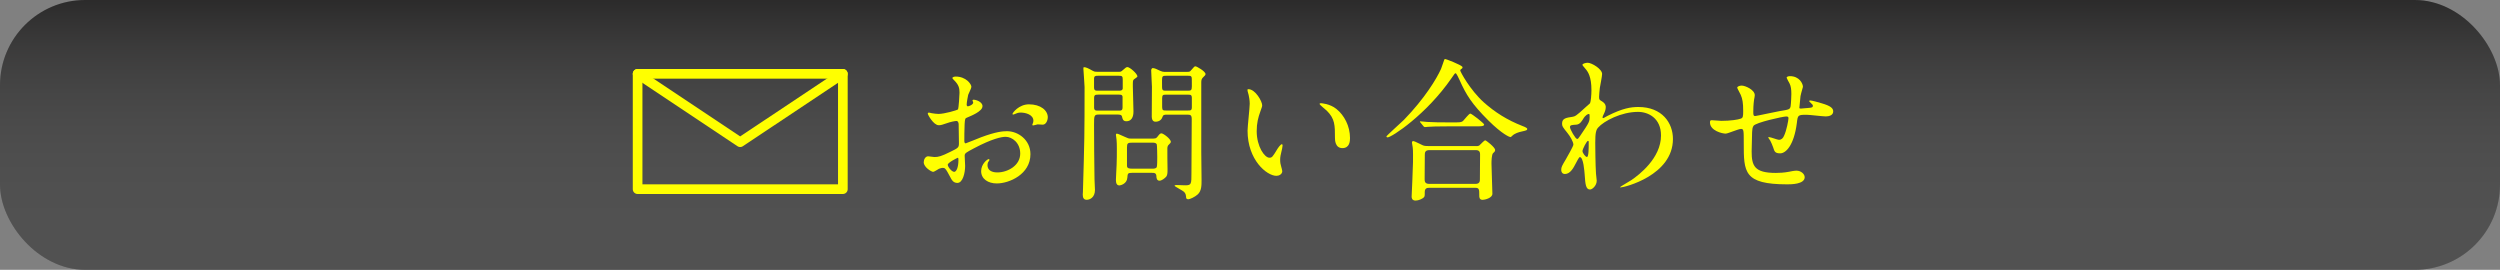
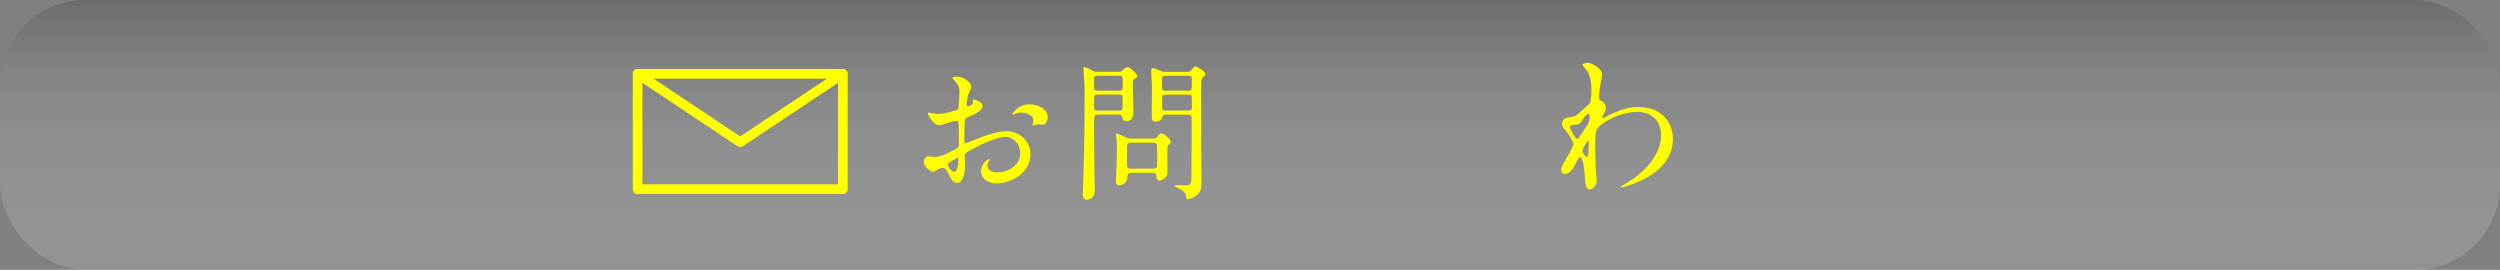
<svg xmlns="http://www.w3.org/2000/svg" viewBox="0 0 440.2 47.51">
  <rect x="0" y="0" width="440.2" height="47.51" fill="#808080" stroke="none" />
  <defs>
    <style>.cls-1{isolation:isolate;}.cls-2{fill:#333;}.cls-3{fill:none;stroke:#ff0;stroke-linecap:round;stroke-linejoin:round;stroke-width:1.7px;}.cls-4{fill:url(#_名称未設定グラデーション_12);mix-blend-mode:multiply;opacity:.15;}.cls-5{fill:#ff0;}</style>
    <linearGradient id="_名称未設定グラデーション_12" x1="220.1" y1="47.51" x2="220.1" y2="0" gradientUnits="userSpaceOnUse">
      <stop offset="0" stop-color="#fff" />
      <stop offset=".2" stop-color="#fcfcfc" />
      <stop offset=".33" stop-color="#f3f3f3" />
      <stop offset=".45" stop-color="#e4e4e4" />
      <stop offset=".55" stop-color="#cfcece" />
      <stop offset=".65" stop-color="#b3b2b2" />
      <stop offset=".74" stop-color="#929090" />
      <stop offset=".83" stop-color="#6a6767" />
      <stop offset=".91" stop-color="#3b3838" />
      <stop offset=".99" stop-color="#080404" />
      <stop offset="1" stop-color="#040000" />
    </linearGradient>
  </defs>
  <g class="cls-1">
    <g id="_レイヤー_2">
      <g id="Works">
-         <rect class="cls-2" x="0" y="0" width="440.2" height="47.51" rx="15" ry="15" />
        <rect class="cls-4" x="0" y="0" width="440.2" height="47.51" rx="15" ry="15" />
        <path class="cls-5" d="m172.99,18.73c0,.88-2.04,1.69-2.68,1.96-.38.13-.4.24-.46,1.18-.05.59-.05,2.76-.05,2.89,0,.16,0,.48.24.48.08,0,2.28-.91,2.71-1.07,2.65-.99,3.86-1.07,4.56-1.07,1.96,0,4.13,1.53,4.13,4.05,0,3.54-3.73,5.15-5.92,5.15-1.53,0-2.76-.78-2.76-2.17,0-1.26,1.1-2.12,1.34-2.12.08,0,.13.08.13.13,0,.08-.05.13-.11.21-.08.11-.24.32-.24.72,0,1.29,1.47,1.29,1.74,1.29,1.77,0,4.02-1.18,4.02-3.32,0-1.9-1.42-2.95-2.57-2.95-.75,0-2.41.35-5.55,2.01-1.5.8-1.66.88-1.66,1.34,0,.29.08,1.5.08,1.77,0,1.23-.4,3-1.37,3-.72,0-1.02-.56-1.23-.99-.86-1.66-.99-1.66-1.34-1.66-.24,0-.51.11-.67.16-.16.08-.83.54-1.02.54-.29,0-1.66-.8-1.66-1.69,0-.48.29-1.05.78-1.05.16,0,.94.13,1.1.13.72,0,1.21-.13,2.79-.91,1.37-.67,1.53-.75,1.53-1.5,0-.62-.03-2.9-.05-3.35,0-.19-.08-.59-.38-.59-.32,0-1.07.19-1.23.24-1.37.46-1.5.51-1.9.51-.91,0-1.93-1.85-1.93-2.04,0-.13.11-.19.21-.19.08,0,.4.11.48.11.48.08.88.13,1.23.13.97,0,3.24-.64,3.4-.8.13-.19.27-2.63.27-2.92,0-.83-.13-1.37-.88-2.14-.05-.05-.38-.38-.38-.43,0-.24.43-.29.59-.29,1.8,0,2.76,1.31,2.76,1.82,0,.24-.51,1.21-.56,1.39-.03.19-.27,1.26-.27,1.74,0,.11.05.29.21.29.19,0,.94-.29.94-.67,0-.05-.13-.32-.13-.38,0-.03.05-.08.11-.11.38-.05,1.66.32,1.66,1.15Zm-6.11,10.27c0,.4.72,1.26,1.13,1.26.38,0,.75-.75.75-2.06,0-.11,0-.38-.08-.43-.08,0-1.8.86-1.8,1.23Zm17.61-8.34c0,.56-.32,1.29-.88,1.29-.16,0-.78-.05-.91-.05-.13.03-.7.19-.8.19-.05,0-.13-.03-.13-.13,0-.05.08-.19.08-.21.05-.16.11-.29.11-.48,0-1.07-1.34-1.45-2.25-1.45-.43,0-.67.11-1.05.27-.11.05-.19.08-.27.08s-.11-.03-.11-.11c0-.19,1.13-1.69,2.9-1.69,2.06,0,3.32,1.07,3.32,2.31Z" />
        <path class="cls-5" d="m197.01,12.64c.29,0,.38,0,.67-.27.46-.4.62-.56.83-.56.43,0,1.77,1.18,1.77,1.66,0,.11-.54.43-.62.51-.19.19-.19.27-.19,1.23,0,.67.11,4.02.11,4.4,0,.35,0,1.74-1.26,1.74-.59,0-.67-.43-.75-.8-.08-.38-.48-.38-.83-.38h-3.24c-.86,0-.86.19-.86,1.85,0,1.42.03,7.56.08,9.52,0,.27.08,1.61.08,1.9,0,1.37-.94,1.74-1.45,1.74-.46,0-.7-.27-.7-.91,0-.13.03-.4.03-.48.27-9.14.29-10.16.29-18.47,0-.51-.21-2.98-.21-3.22,0-.11,0-.27.11-.27.35,0,.78.21,1.5.62.38.19.46.19.78.19h3.86Zm-3.67.7c-.46,0-.7.03-.7.54v1.5c0,.56.24.59.7.59h3.65c.35,0,.64-.03.7-.38v-1.55c0-.62-.11-.7-.7-.7h-3.65Zm.03,3.33c-.46,0-.72,0-.72.59v1.82c.08.4.32.4.72.4h3.57c.46,0,.72,0,.72-.59v-1.85c-.05-.38-.32-.38-.72-.38h-3.57Zm9.73,7.72c.27,0,.46,0,.67-.27.38-.48.48-.64.75-.64.29,0,1.64.96,1.64,1.5,0,.16-.16.29-.4.54-.13.13-.19.27-.21.51-.03.54.03,3.22.03,3.83,0,.67-.03.99-.24,1.26-.27.29-.78.7-1.18.7-.43,0-.54-.43-.54-.75,0-.64-.4-.64-.86-.64h-3.4c-.8,0-.8.13-.86.88-.08,1.07-1.21,1.34-1.39,1.34-.48,0-.62-.4-.62-.99,0-.19.03-.91.05-1.15.05-1.15.11-1.88.11-2.95,0-.67.03-2.25-.05-2.98-.03-.16-.11-.75-.11-.83,0-.11.03-.21.13-.21.16,0,.24,0,1.58.62.38.19.54.24.88.24h4.02Zm-.29,5.31c.4,0,.78,0,.88-.32.08-.19.08-1.42.08-1.72,0-.32-.03-2.06-.08-2.22-.13-.32-.46-.32-.88-.32h-3.43c-.78,0-.94.08-.94.83v3.24c0,.46.38.51.94.51h3.43Zm6.27-17.05c.29,0,.43,0,.64-.27.54-.62.59-.7.78-.7.21,0,1.77.88,1.77,1.37,0,.16-.16.32-.32.46-.4.35-.43.62-.43,1.02v12.25c0,.7.05,4.16.05,4.93,0,.94,0,1.9-.67,2.52-.51.46-1.37.86-1.69.86-.13,0-.35-.11-.35-.24-.03-.48-.08-.78-.38-1.07-.24-.24-1.66-.94-1.66-1.07,0-.08.11-.13.29-.13.24,0,1.31.05,1.58.05,1.1,0,1.1-.21,1.1-2.2,0-1.34.05-7.96.05-9.46,0-.78-.29-.78-.88-.78h-3.46c-.38,0-.7,0-.8.38-.27.86-1.1.86-1.23.86-.21,0-.64-.05-.67-.86,0-.21.03-4.45.03-5.28,0-.4-.13-2.41-.13-2.87,0-.13.05-.43.29-.43.29,0,.7.19,1.29.48.29.13.51.19.75.19h4.05Zm0,3.32c.62,0,.78-.03.78-.78,0-1.29,0-1.45-.05-1.61-.08-.24-.29-.24-.72-.24h-3.7c-.64,0-.78.03-.78.78,0,1.29,0,1.42.05,1.58.08.27.29.27.72.27h3.7Zm.03,3.49c.54,0,.75,0,.75-.59v-1.58c0-.62-.21-.62-.75-.62h-3.73c-.54,0-.75,0-.75.62v1.58c0,.59.21.59.75.59h3.73Z" />
-         <path class="cls-5" d="m222.24,18.57c0,.21-.05.29-.32,1.07-.38,1.05-.64,2.04-.64,3.46,0,2.71,1.39,4.67,2.23,4.67.46,0,.56-.13,1.37-1.47.16-.27.62-.91.83-.91.08,0,.13.11.13.21s-.05.46-.08.54c-.29,1.23-.35,1.47-.35,2.04,0,.46.08.8.16,1.07.08.29.21.75.21.88,0,.54-.56.83-1.02.83-1.72,0-5.09-2.81-5.09-7.94,0-.75.38-4.05.38-4.75,0-.54-.11-1.26-.19-1.55-.19-.67-.21-.75-.21-.91,0-.08.11-.11.16-.11,1.23,0,2.44,2.15,2.44,2.87Zm13.08.62c1.37,1.1,2.39,3,2.39,5.12,0,.51-.05,1.77-1.34,1.77s-1.31-1.45-1.31-1.8c0-2.22,0-3.35-1.42-4.77-.21-.21-1.29-1.05-1.29-1.21,0-.08.11-.13.24-.13.03,0,1.58.08,2.73,1.02Z" />
-         <path class="cls-5" d="m257.47,11.73s.05.08.05.13c0,.16-.08.19-.29.35-.08.05-.11.13-.11.21,0,.19,1.72,3.43,4.18,5.63,1.9,1.69,4.07,3.08,6.76,4.13q.86.32.86.51c0,.24-.11.27-.94.46-.56.11-1.29.35-1.69.75-.11.11-.24.24-.35.24s-1.39-.46-3.89-2.95c-2.9-2.9-3.89-4.5-5.04-7.08-.16-.35-.56-1.21-.7-1.21s-.19.08-.72.86c-4.42,6.41-10.56,10.43-11.26,10.43-.13,0-.21-.08-.21-.16,0-.13,2.6-2.44,3.08-2.92,3.67-3.78,5.76-7.24,6.54-8.98.13-.27.56-1.69.64-1.74.13-.08,2.92,1.07,3.08,1.34Zm2.41,14c.19,0,.4,0,.59-.11.16-.13.86-.91,1.05-.91.16,0,1.74,1.23,1.74,1.69,0,.24-.08.32-.35.56s-.29,1.45-.29,1.85c0,.83.16,4.56.16,5.31s-1.34,1.07-1.72,1.07c-.59,0-.59-.51-.59-.7,0-1.13,0-1.42-.7-1.42h-8.1c-.27,0-.8,0-.8.72s0,.8-.19.99c-.21.21-.88.54-1.42.54-.7,0-.7-.56-.7-.7,0-.16.24-5.09.24-6.06,0-.56.03-2.12-.05-2.6,0-.11-.13-.72-.13-.83,0-.08,0-.29.24-.29.21,0,1.34.62,1.61.72.32.16.7.16,1.1.16h8.31Zm-3.86-4.18c.97,0,1.29,0,1.58-.24.21-.19,1.05-1.31,1.29-1.31s2.44,1.72,2.44,1.93c0,.32-.64.32-1.45.32h-5.04c-1.9,0-2.63.03-3.4.08-.08,0-.48.05-.56.05s-.13-.05-.24-.16l-.51-.62c-.11-.11-.11-.13-.11-.19,0-.03.03-.05.08-.05.19,0,1.02.11,1.18.11,1.31.08,2.44.08,3.7.08h1.05Zm3.78,10.83c.78,0,.78-.51.78-.83,0-.67.03-3.67.03-4.29,0-.32,0-.83-.75-.83h-8.15c-.78,0-.83.43-.83.83,0,.67-.03,3.67-.03,4.29,0,.35.03.83.8.83h8.15Z" />
        <path class="cls-5" d="m282.04,17.82c.7.43.7.86.7,1.05,0,.46-.16.83-.38,1.29-.08.16-.19.38-.19.51,0,.08.05.13.11.13.13,0,.64-.35.78-.4,2.65-1.34,4.1-1.56,5.42-1.56,4.18,0,6.09,2.79,6.09,5.63,0,6.43-8.58,8.53-9.2,8.53-.05,0-.11,0-.11-.05,0-.08,1.69-1.02,1.98-1.23,1.34-.91,5.23-3.86,5.23-7.86,0-3.06-2.23-4.16-4.05-4.16-2.95,0-6.01,1.61-7.02,2.76-.35.4-.51.86-.51,2.68,0,.59.03,3.99.13,5.42.03.21.13,1.1.13,1.26,0,.86-.78,1.55-1.18,1.55-.75,0-.83-.96-.94-2.6-.05-.56-.21-3.11-.86-3.11-.13,0-.48.67-.7,1.1-.4.78-.97,1.88-1.93,1.88-.32,0-.64-.21-.64-.75,0-.46.13-.7.8-1.82.27-.48,1.34-2.33,1.34-2.6,0-.48-.56-1.47-1.05-2.06-.86-1.07-.94-1.18-.94-1.66,0-.91.72-1.02,1.82-1.18.46-.08.62-.11,2.41-1.77.13-.13.67-.56.7-.64.13-.27.24-1.45.24-2.28,0-2.39-.62-3.27-1.07-3.78-.46-.54-.51-.59-.51-.7,0-.21.64-.35.91-.35.72,0,2.55,1.1,2.55,1.98,0,.4-.35,2.09-.4,2.44-.05.43-.13,1.26-.13,1.55,0,.51.03.54.46.8Zm-3.32,3.19c-.24.38-.54.88-1.15.94-.86.05-1.13.08-1.13.43,0,.38.97,2.09,1.26,2.09.16,0,.24-.13.54-.56,1.66-2.44,1.66-2.49,1.66-3.46,0-.21,0-.35-.11-.38-.16-.03-.62.16-1.07.94Zm-.08,5.58c0,.35.54,1.05.78,1.05.32,0,.32-1.45.32-2.68,0-.11-.05-.16-.13-.16-.21,0-.97,1.47-.97,1.8Z" />
-         <path class="cls-5" d="m317.04,16.85c-.19,1.8-.21,1.98-.21,2.14,0,.13.21.13.29.13.11,0,1.05-.11,1.26-.11.59-.05.83-.08.83-.38,0-.16-.05-.21-.54-.67-.05-.03-.11-.11-.11-.16,0-.11.16-.11.21-.11.27,0,1.5.35,1.93.48,1.69.48,2.09.91,2.09,1.45,0,.7-.78.88-1.31.88s-2.87-.29-3.35-.29c-1.56,0-1.58.05-1.74,1.45-.51,3.97-1.96,5.34-2.92,5.34-.91,0-1.02-.29-1.26-1.07-.13-.4-.35-.86-.51-1.18-.05-.08-.35-.48-.35-.56,0-.05.08-.05.13-.05.29,0,1.5.48,1.74.48.46,0,.72-.27.91-.7.46-.96.78-2.79.78-3.06,0-.21,0-.35-.4-.35-.56,0-5.42,1.07-5.76,1.66-.19.32-.21.59-.24,1.1-.03.88-.08,3.32-.08,3.4,0,2.52.48,3.78,4.24,3.78.54,0,1.45-.03,2.36-.21.11-.03.91-.19,1.29-.19.75,0,1.45.56,1.45,1.15,0,1.26-2.44,1.26-3.06,1.26-7.67,0-7.67-2.14-7.67-7.24,0-2.25,0-2.52-.48-2.52-.46,0-2.31.83-2.71.83-.59,0-2.76-.51-2.76-1.98,0-.35.11-.38.35-.38.27,0,1.39.11,1.64.11,1.66,0,2.95-.21,3.4-.38.43-.13.46-.38.46-1.37,0-1.45-.13-2.12-.43-2.82-.08-.21-.62-1.15-.62-1.26,0-.24.46-.38.78-.38.64,0,2.31.75,2.31,1.69,0,.16-.05.43-.13.83,0,.03-.13.83-.13,2.06,0,.56,0,.78.35.78.19,0,3.57-.75,4.26-.86,1.66-.27,1.85-.29,1.96-.86.08-.54.13-1.82.13-2.17,0-.8-.08-1.39-.32-1.85-.03-.03-.51-.94-.51-.99,0-.27.46-.29.59-.29,1.64,0,2.28,1.31,2.28,1.88,0,.05-.38,1.29-.4,1.53Z" />
        <rect class="cls-3" x="112.27" y="13" width="36.14" height="20.31" />
        <polyline class="cls-3" points="112.27 13 130.33 25.04 148.4 13" />
      </g>
    </g>
  </g>
</svg>